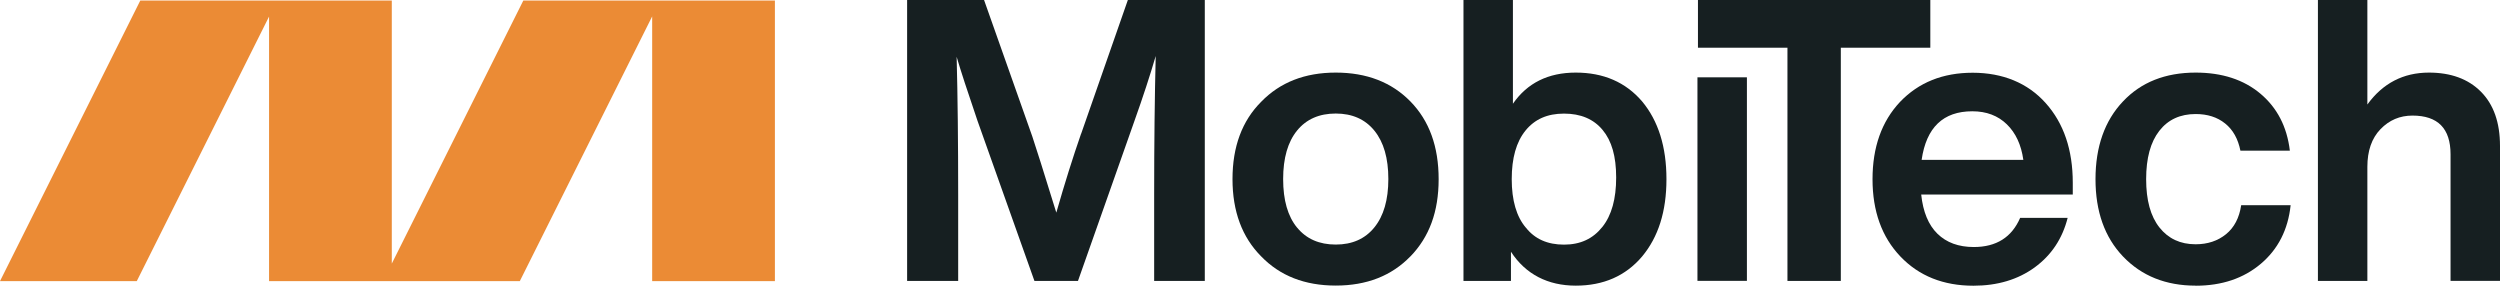
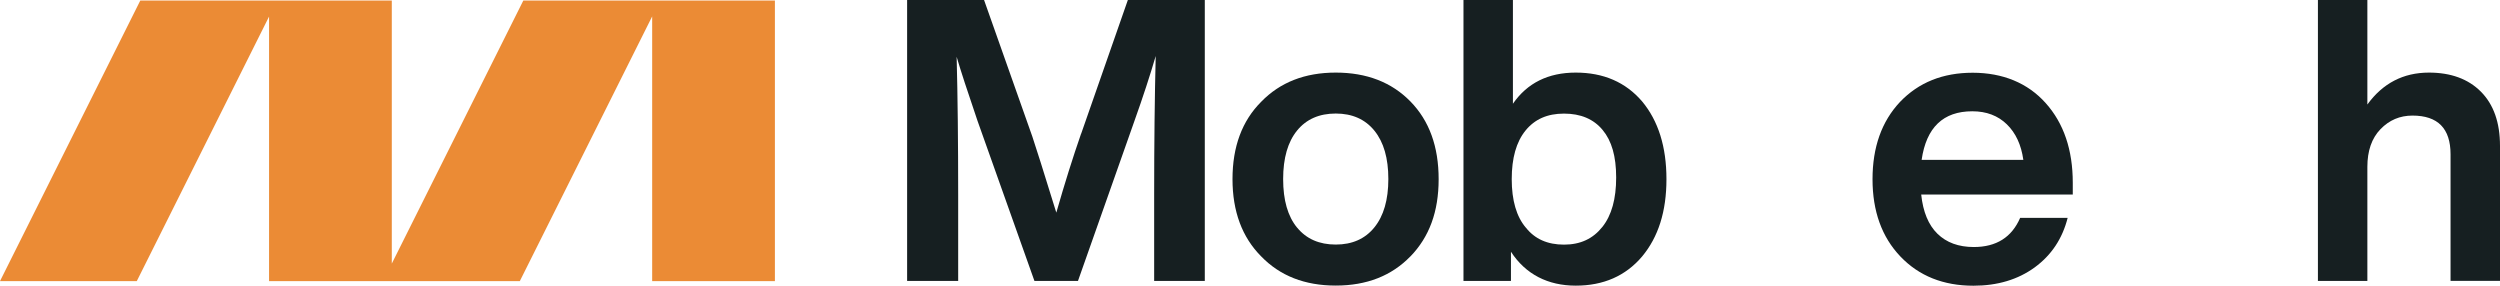
<svg xmlns="http://www.w3.org/2000/svg" width="210" height="24" viewBox="0 0 210 24" fill="none">
  <path fill-rule="evenodd" clip-rule="evenodd" d="M0 23.615H11.489L22.601 1.391V23.615H32.175H32.911H43.664L54.782 1.379V23.615H65.092V0.047H55.447H54.782H43.958L32.911 22.142V0.047H23.272H22.601H11.784L0 23.615Z" fill="#EB8B35" />
  <path d="M90.816 11.236L94.74 0H101.203V23.597H96.949V16.404C96.949 11.988 96.996 8.087 97.079 4.706C96.596 6.364 96 8.176 95.299 10.141L90.55 23.597H86.892L82.108 10.141C81.271 7.69 80.688 5.902 80.358 4.772C80.446 8.128 80.487 12.006 80.487 16.404V23.597H76.198V0H82.661L86.715 11.467C86.98 12.243 87.652 14.374 88.73 17.861C89.431 15.41 90.126 13.202 90.81 11.236H90.816Z" fill="#161F21" />
  <path d="M118.472 21.537C116.887 23.171 114.801 23.988 112.203 23.988C109.604 23.988 107.519 23.171 105.94 21.537C104.337 19.927 103.53 17.76 103.53 15.043C103.53 12.326 104.331 10.159 105.94 8.549C107.525 6.915 109.61 6.098 112.203 6.098C114.795 6.098 116.887 6.903 118.472 8.519C120.056 10.135 120.846 12.308 120.846 15.049C120.846 17.79 120.056 19.909 118.472 21.543V21.537ZM108.956 19.116C109.734 20.069 110.818 20.543 112.203 20.543C113.587 20.543 114.671 20.063 115.449 19.098C116.227 18.139 116.621 16.783 116.621 15.037C116.621 13.291 116.233 11.941 115.449 10.976C114.671 10.017 113.587 9.537 112.203 9.537C110.818 9.537 109.734 10.011 108.956 10.964C108.179 11.917 107.784 13.273 107.784 15.043C107.784 16.813 108.173 18.169 108.956 19.122V19.116Z" fill="#161F21" />
  <path d="M132.364 6.098C134.692 6.098 136.553 6.903 137.938 8.519C139.299 10.153 139.982 12.332 139.982 15.049C139.982 17.766 139.299 19.909 137.938 21.543C136.553 23.177 134.692 23.994 132.364 23.994C130.037 23.994 128.152 23.047 126.92 21.146V23.598H122.932V1.52588e-05H127.085V8.714C128.293 6.968 130.055 6.098 132.364 6.098ZM128.175 19.122C128.924 20.075 129.99 20.549 131.374 20.549C132.759 20.549 133.814 20.051 134.603 19.057C135.375 18.086 135.758 16.706 135.758 14.913C135.758 13.119 135.381 11.834 134.621 10.917C133.861 9.999 132.777 9.543 131.374 9.543C129.972 9.543 128.912 10.017 128.14 10.97C127.368 11.923 126.985 13.279 126.985 15.049C126.985 16.819 127.38 18.198 128.175 19.128V19.122Z" fill="#161F21" />
-   <path d="M146.74 6.495H142.586V23.592H146.74V6.495Z" fill="#161F21" />
-   <path d="M142.622 1.52588e-05H162.147V4.008H154.629V23.598H150.146V4.008H142.628V1.52588e-05H142.622Z" fill="#161F21" />
  <path d="M174.113 15.345V16.34H161.381C161.534 17.796 161.988 18.897 162.748 19.637C163.508 20.377 164.521 20.75 165.8 20.75C167.691 20.75 168.987 19.933 169.694 18.299H173.683C173.241 20.046 172.322 21.431 170.914 22.461C169.506 23.485 167.791 24 165.771 24C163.243 24 161.199 23.183 159.637 21.549C158.076 19.915 157.292 17.748 157.292 15.055C157.292 12.361 158.064 10.194 159.602 8.561C161.163 6.927 163.196 6.11 165.706 6.11C168.216 6.11 170.325 6.962 171.839 8.661C173.359 10.36 174.113 12.592 174.113 15.357V15.345ZM165.67 9.348C163.231 9.348 161.811 10.704 161.417 13.427H169.96C169.783 12.166 169.323 11.171 168.575 10.443C167.827 9.715 166.861 9.348 165.676 9.348H165.67Z" fill="#161F21" />
-   <path d="M184.436 23.994C181.932 23.994 179.893 23.177 178.332 21.543C176.794 19.933 176.022 17.766 176.022 15.049C176.022 12.332 176.794 10.135 178.332 8.519C179.846 6.909 181.885 6.098 184.436 6.098C186.657 6.098 188.471 6.69 189.874 7.868C191.282 9.052 192.107 10.644 192.348 12.657H188.195C187.994 11.662 187.57 10.899 186.91 10.372C186.25 9.839 185.425 9.579 184.436 9.579C183.139 9.579 182.12 10.046 181.384 10.988C180.647 11.929 180.276 13.279 180.276 15.049C180.276 16.819 180.647 18.169 181.395 19.11C182.144 20.051 183.151 20.519 184.43 20.519C185.443 20.519 186.292 20.235 186.987 19.672C187.676 19.11 188.1 18.299 188.259 17.239H192.413C192.195 19.294 191.358 20.933 189.909 22.159C188.46 23.384 186.633 24 184.436 24V23.994Z" fill="#161F21" />
  <path d="M204.026 6.098C205.87 6.098 207.331 6.63 208.397 7.702C209.464 8.774 210 10.295 210 12.261V23.591H205.846V12.959C205.846 10.792 204.78 9.709 202.647 9.709C201.592 9.709 200.697 10.088 199.96 10.851C199.224 11.615 198.859 12.669 198.859 14.019V23.598H194.705V1.52588e-05H198.859V8.779C200.155 6.992 201.881 6.098 204.038 6.098H204.026Z" fill="#161F21" />
</svg>